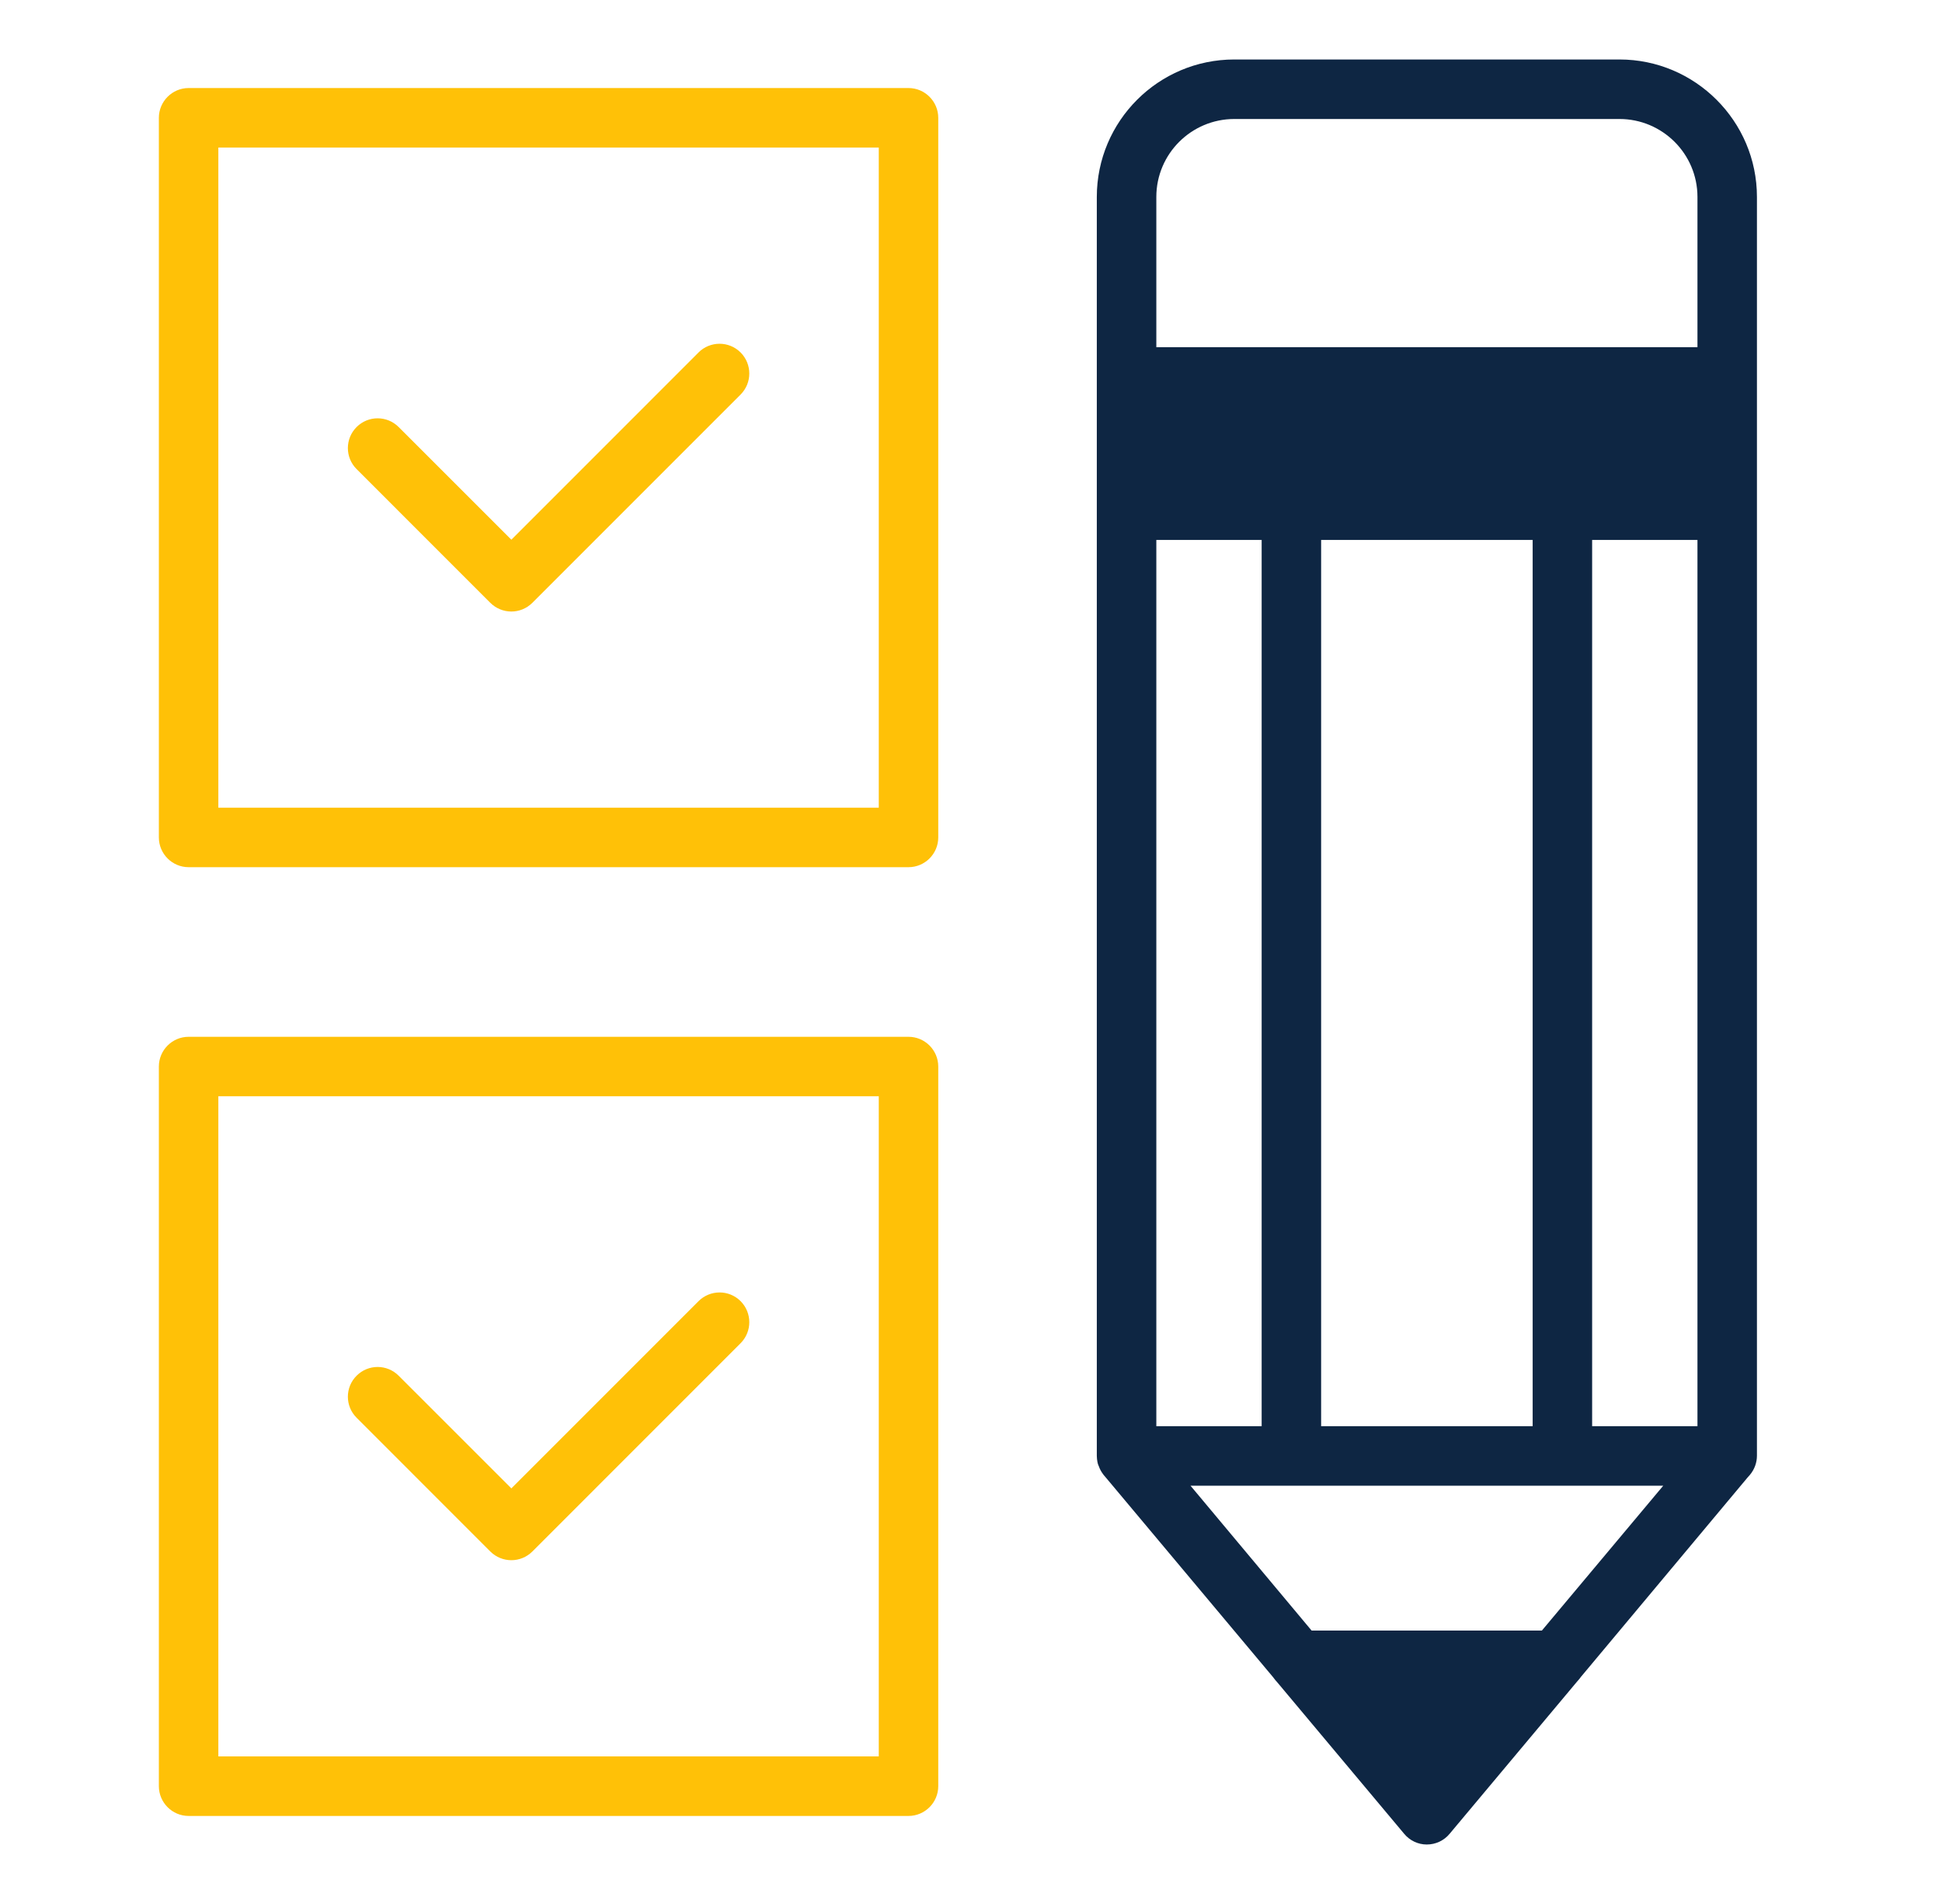
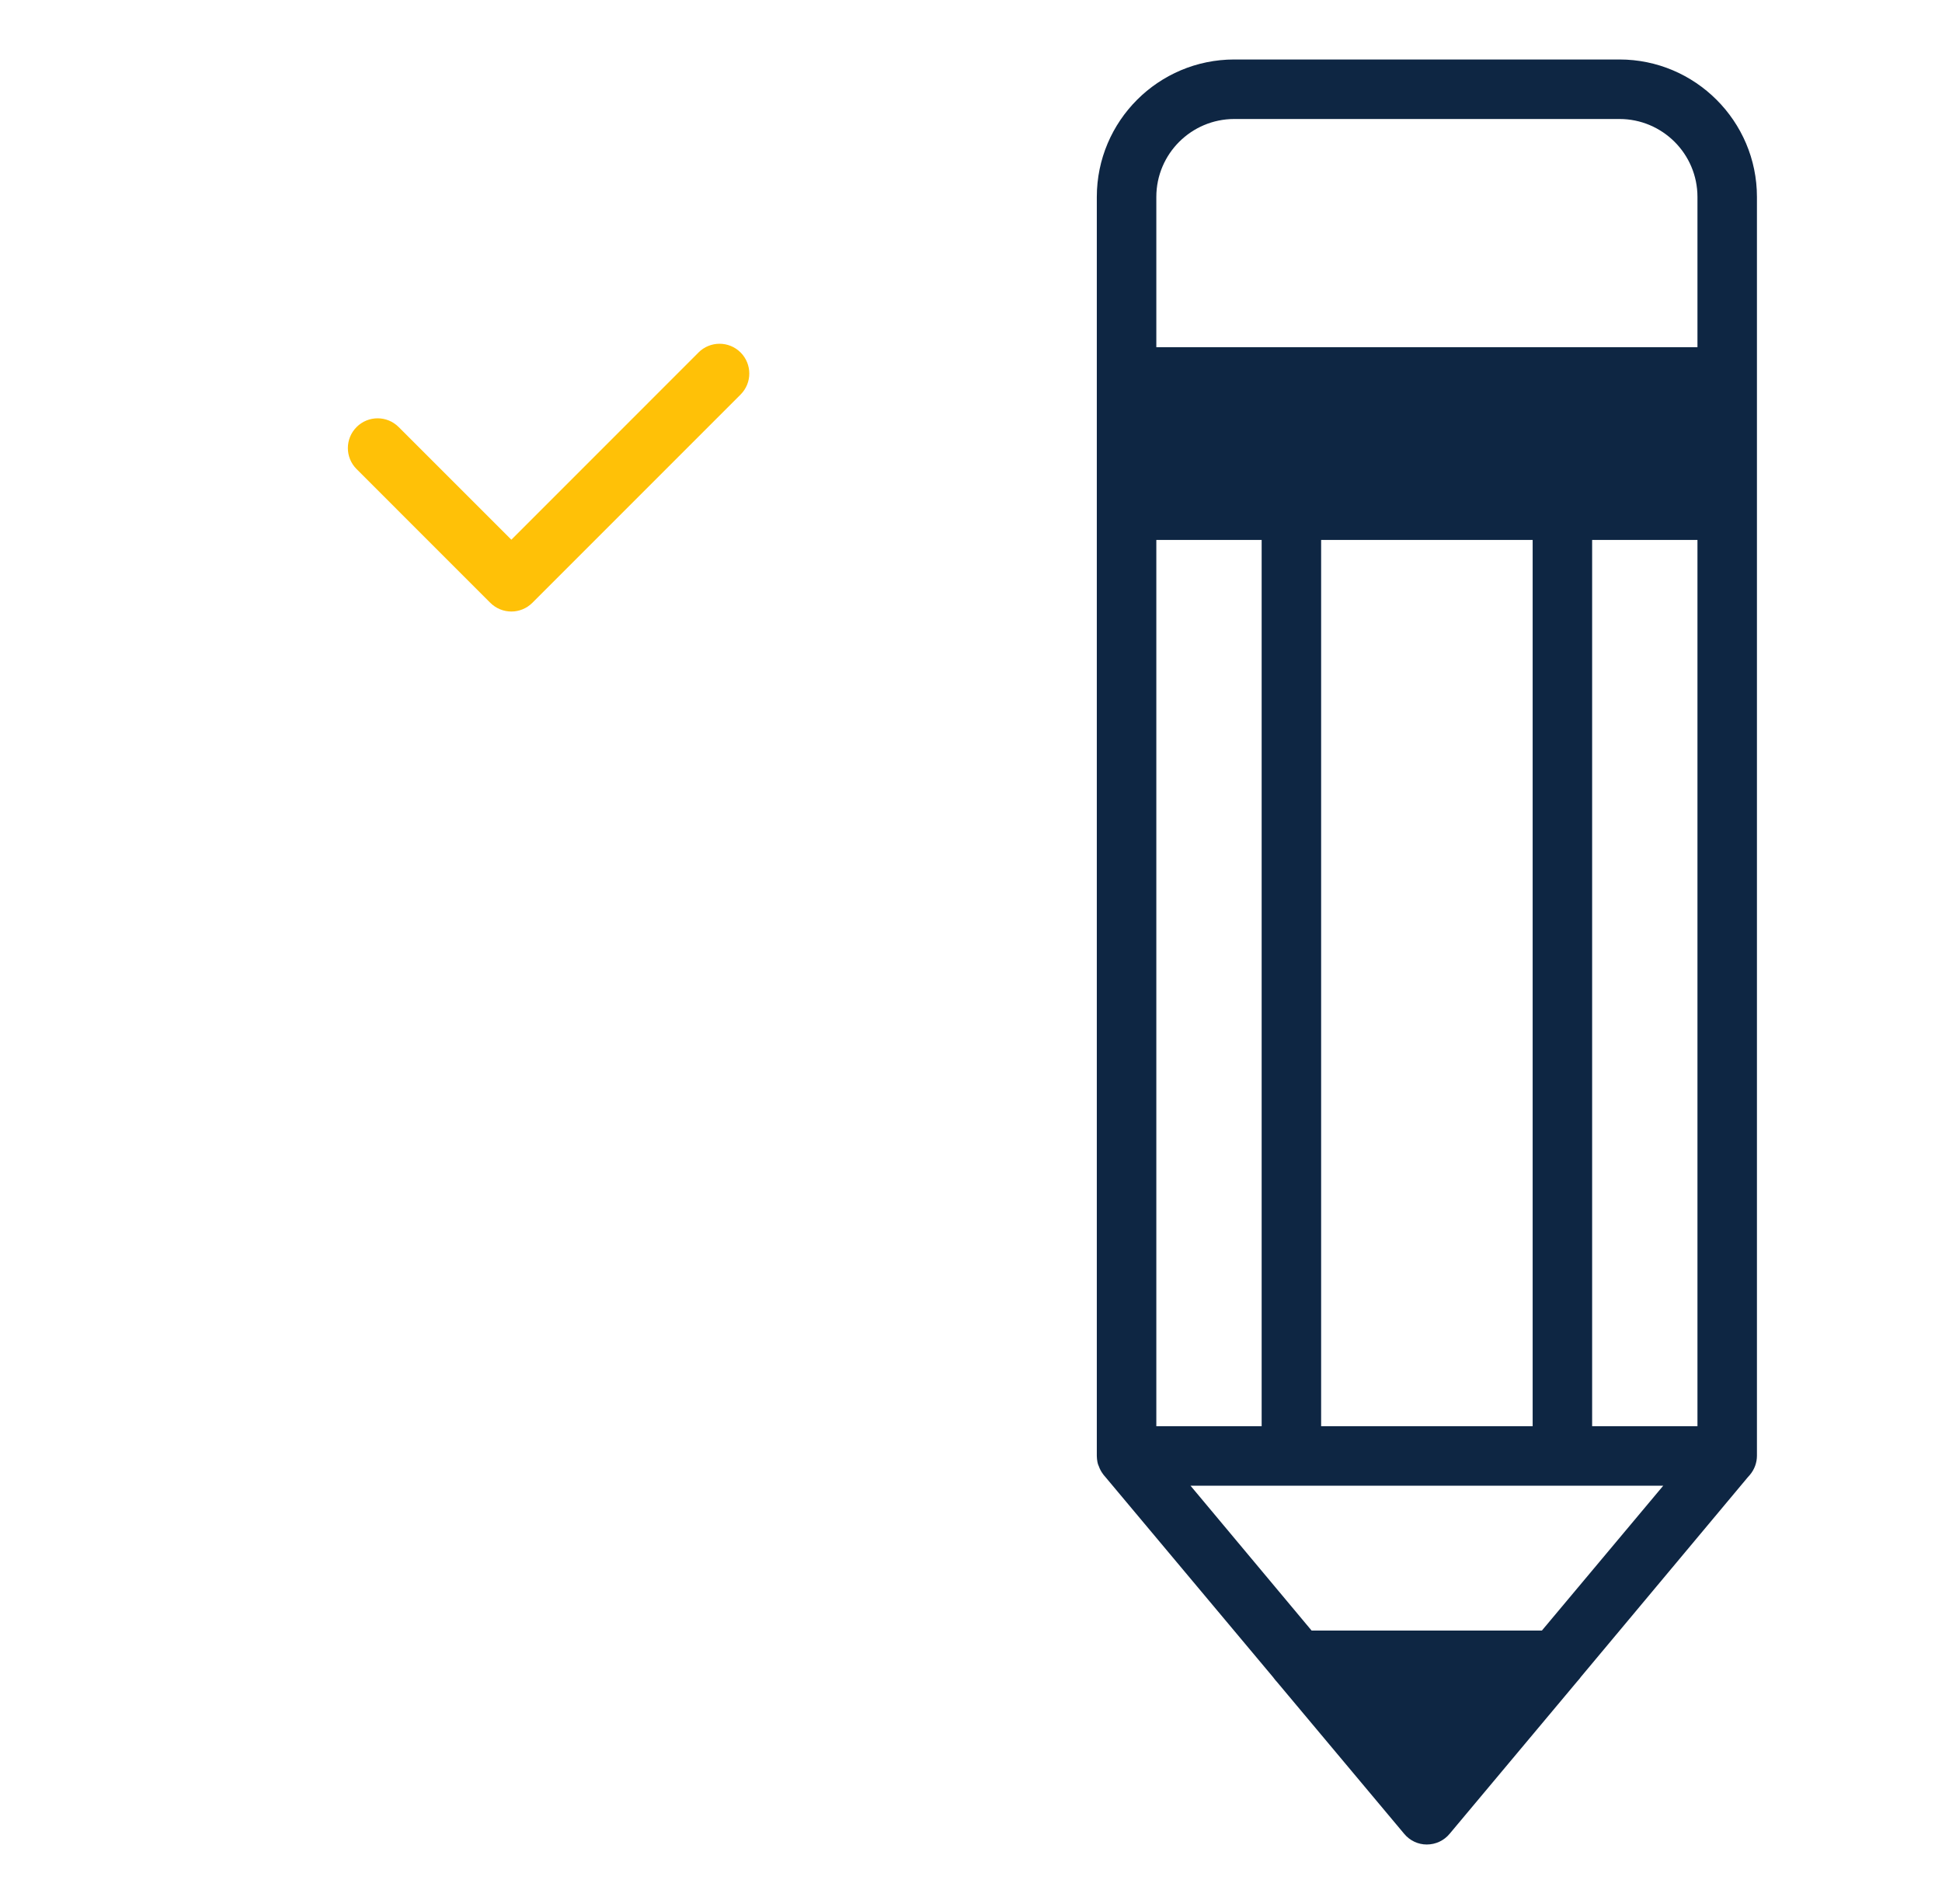
<svg xmlns="http://www.w3.org/2000/svg" width="51" height="50" viewBox="0 0 51 50" fill="none">
  <path d="M45.953 38.734C46.078 38.586 46.14 38.406 46.14 38.227V5.172C46.14 3.18 44.515 1.562 42.531 1.562H32.414C30.422 1.562 28.804 3.18 28.804 5.172V38.234C28.804 38.289 28.812 38.344 28.82 38.391C28.828 38.43 28.836 38.461 28.851 38.492C28.853 38.498 28.856 38.502 28.858 38.507C28.87 38.541 28.883 38.574 28.901 38.606C28.904 38.609 28.904 38.614 28.906 38.617C28.929 38.656 28.953 38.695 28.984 38.734L29.031 38.789L33.429 44.039C33.461 44.078 33.492 44.125 33.531 44.164L36.875 48.156C37.023 48.336 37.242 48.438 37.468 48.438C37.703 48.438 37.922 48.336 38.07 48.156L41.406 44.172C41.445 44.125 41.484 44.086 41.515 44.039L45.89 38.805L45.953 38.734ZM30.367 37.453V14.18H33.133V37.453H30.367ZM34.695 14.18H40.25V37.453H34.695V14.18ZM41.812 14.18H44.578V37.453H41.812V14.18ZM32.414 3.125H42.531C43.656 3.125 44.578 4.039 44.578 5.172V9.117H30.367V5.172C30.367 4.039 31.289 3.125 32.414 3.125ZM40.492 42.82H34.445L31.265 39.016H43.679L40.492 42.82Z" fill="#0E2643" />
  <path d="M18.344 9.257L13.429 14.173L10.469 11.214C10.164 10.909 9.67 10.909 9.365 11.214C9.059 11.52 9.059 12.014 9.365 12.319L12.876 15.83C13.029 15.982 13.229 16.059 13.429 16.059C13.629 16.059 13.829 15.982 13.981 15.83L19.449 10.361C19.754 10.056 19.754 9.562 19.449 9.256C19.143 8.951 18.65 8.951 18.344 9.256V9.257Z" fill="#FFC107" />
-   <path d="M4.953 22.773H23.859C24.289 22.773 24.64 22.422 24.64 21.992V3.094C24.64 2.664 24.289 2.312 23.859 2.312H4.953C4.523 2.312 4.172 2.664 4.172 3.094V21.992C4.172 22.422 4.523 22.773 4.953 22.773ZM5.734 3.875H23.078V21.211H5.734V3.875Z" fill="#FFC107" />
-   <path d="M18.344 34.17L13.429 39.086L10.469 36.127C10.164 35.821 9.67 35.821 9.365 36.127C9.059 36.432 9.059 36.926 9.365 37.231L12.876 40.743C13.029 40.895 13.229 40.972 13.429 40.972C13.629 40.972 13.829 40.895 13.981 40.743L19.449 35.274C19.754 34.969 19.754 34.475 19.449 34.169C19.143 33.864 18.65 33.865 18.344 34.17Z" fill="#FFC107" />
-   <path d="M4.172 46.906C4.172 47.336 4.523 47.688 4.953 47.688H23.859C24.289 47.688 24.64 47.336 24.64 46.906V28.008C24.64 27.578 24.289 27.227 23.859 27.227H4.953C4.523 27.227 4.172 27.578 4.172 28.008V46.906ZM5.734 28.789H23.078V46.125H5.734V28.789Z" fill="#FFC107" />
</svg>